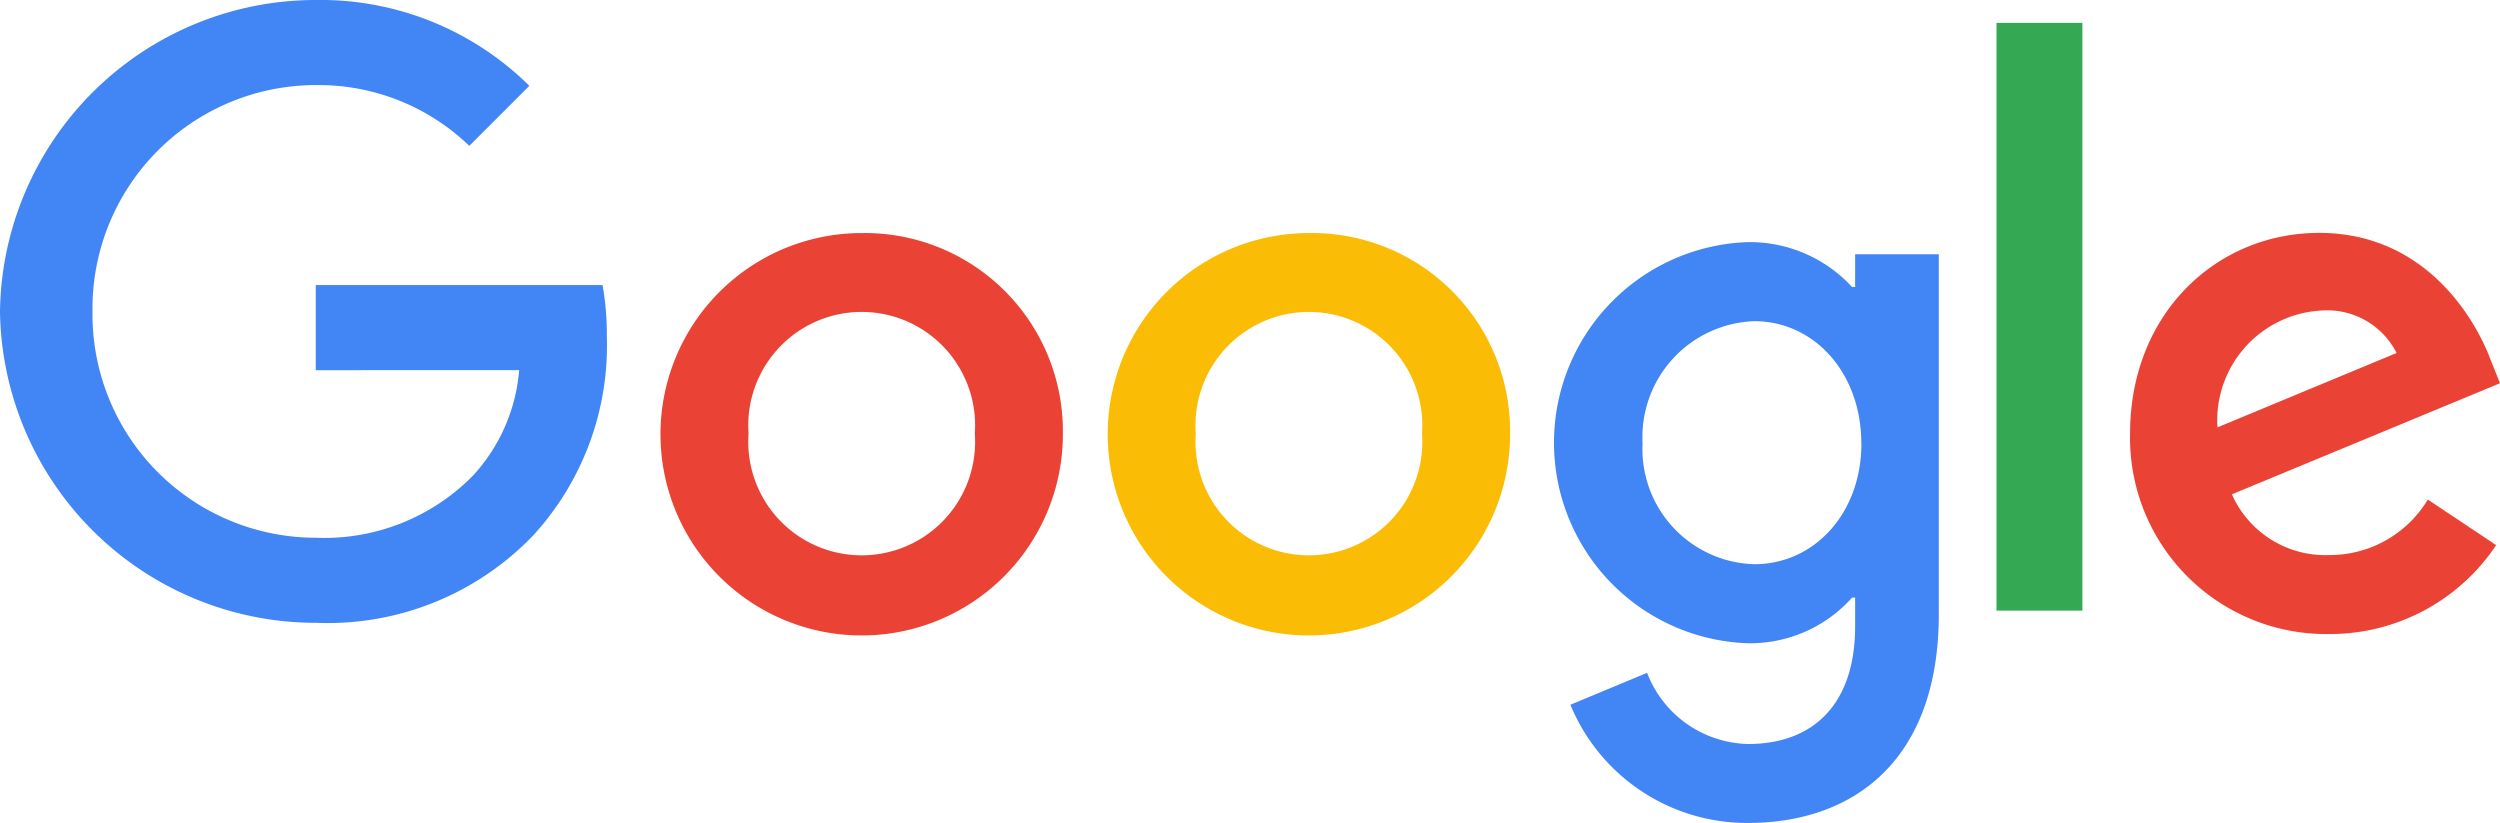
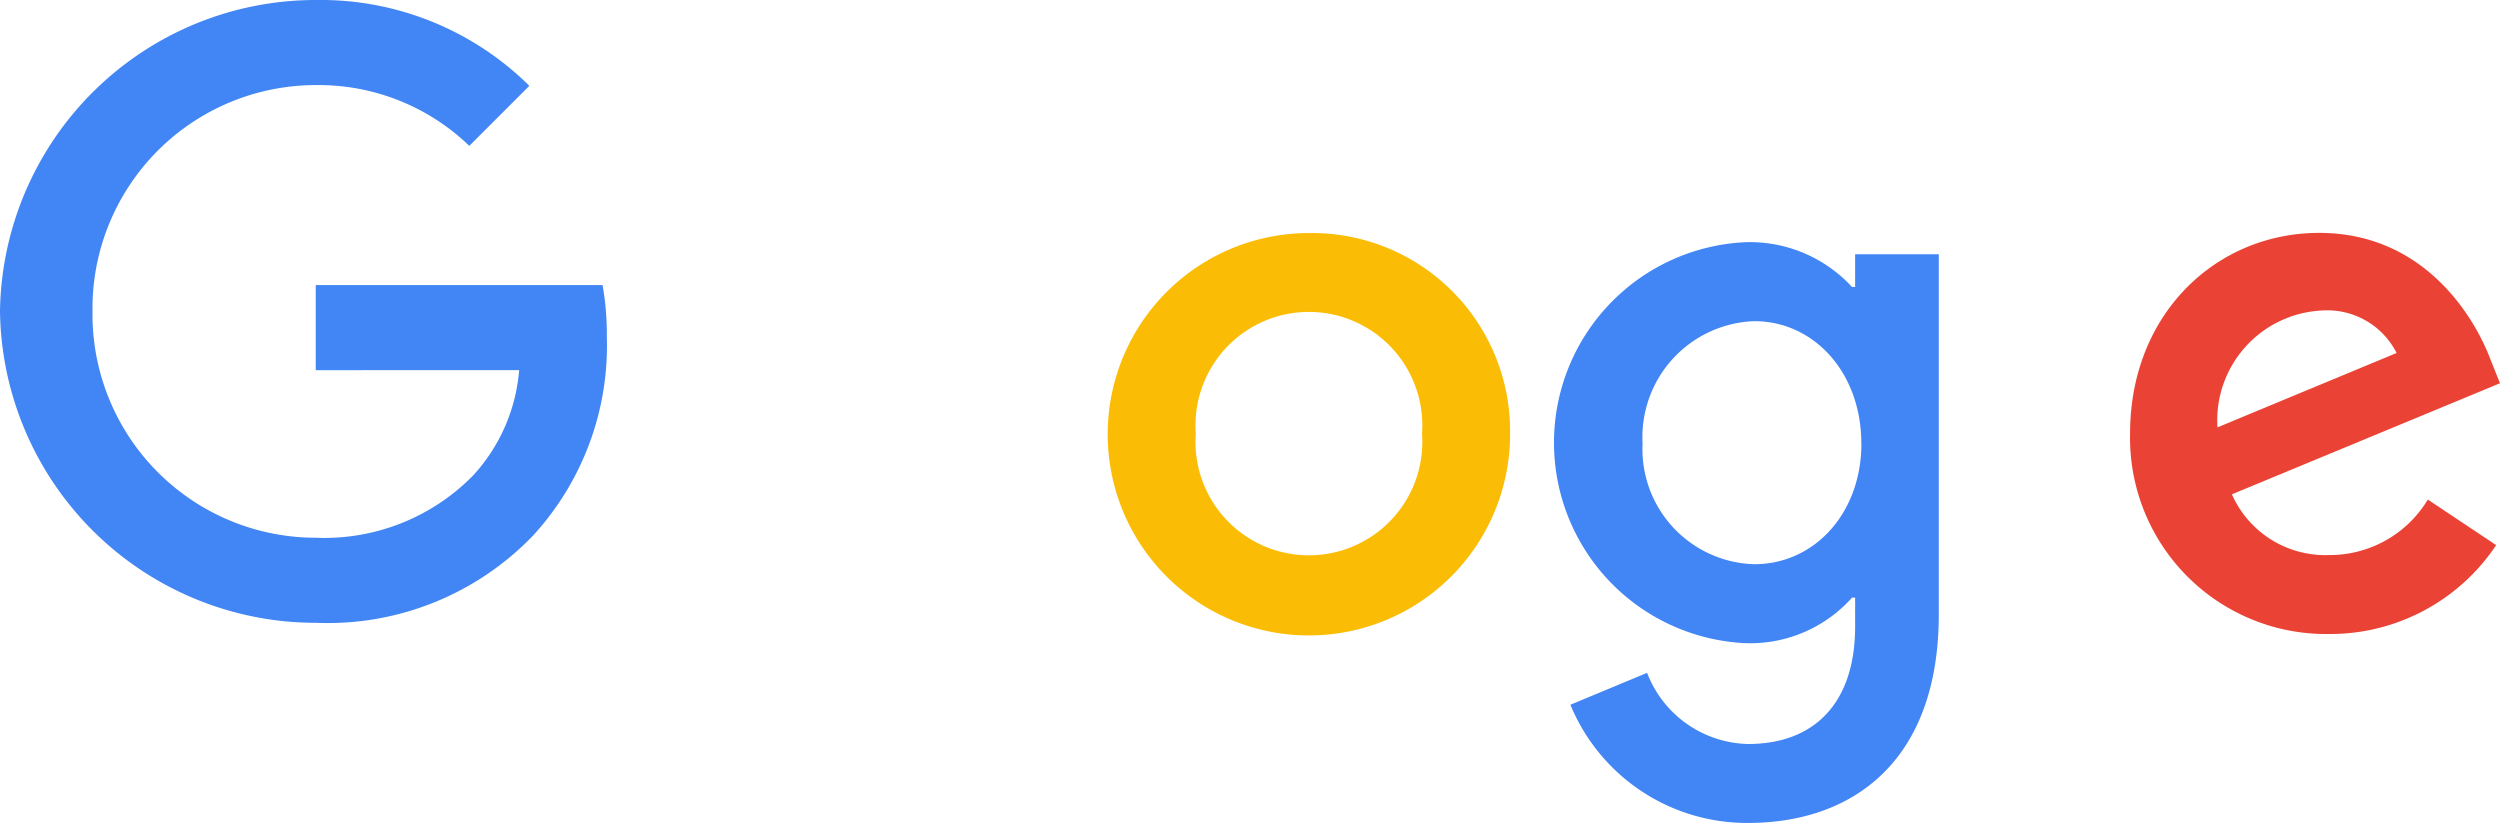
<svg xmlns="http://www.w3.org/2000/svg" width="103.246" height="33.986" viewBox="0 0 103.246 33.986">
  <g id="Google_2015_logo" transform="translate(-0.36 -0.47)">
-     <path id="Path_249143" data-name="Path 249143" d="M87.868,33.283A8.309,8.309,0,1,1,79.559,25,8.18,8.18,0,0,1,87.868,33.283Zm-3.637,0a4.684,4.684,0,1,0-9.343,0,4.684,4.684,0,1,0,9.343,0Z" transform="translate(-43.613 -14.905)" fill="#ea4335" />
    <path id="Path_249144" data-name="Path 249144" d="M135.868,33.283A8.309,8.309,0,1,1,127.559,25,8.18,8.18,0,0,1,135.868,33.283Zm-3.637,0a4.684,4.684,0,1,0-9.343,0,4.684,4.684,0,1,0,9.343,0Z" transform="translate(-73.144 -14.905)" fill="#fbbc05" />
    <path id="Path_249145" data-name="Path 249145" d="M183.108,25.5V40.37c0,6.117-3.607,8.615-7.872,8.615a7.888,7.888,0,0,1-7.342-4.881l3.167-1.318a4.575,4.575,0,0,0,4.171,2.939c2.73,0,4.421-1.684,4.421-4.855V39.68h-.127a5.639,5.639,0,0,1-4.362,1.882,8.288,8.288,0,0,1,0-16.562,5.74,5.74,0,0,1,4.362,1.852h.127V25.5h3.454Zm-3.2,7.812c0-2.917-1.946-5.049-4.421-5.049a4.789,4.789,0,0,0-4.612,5.049A4.754,4.754,0,0,0,175.49,38.3C177.966,38.3,179.912,36.2,179.912,33.313Z" transform="translate(-102.679 -14.529)" fill="#4285f4" />
-     <path id="Path_249146" data-name="Path 249146" d="M219.048,3V27.273H215.5V3Z" transform="translate(-132.688 -1.585)" fill="#34a853" />
+     <path id="Path_249146" data-name="Path 249146" d="M219.048,3V27.273V3Z" transform="translate(-132.688 -1.585)" fill="#34a853" />
    <path id="Path_249147" data-name="Path 249147" d="M241.387,36l2.823,1.882a8.244,8.244,0,0,1-6.9,3.671,8.1,8.1,0,0,1-8.219-8.283c0-4.926,3.544-8.283,7.812-8.283,4.3,0,6.4,3.421,7.088,5.269l.377.941-11.072,4.586a4.215,4.215,0,0,0,4.014,2.509A4.727,4.727,0,0,0,241.387,36Zm-8.69-2.98,7.4-3.073a3.207,3.207,0,0,0-3.073-1.755A4.543,4.543,0,0,0,232.7,33.023Z" transform="translate(-140.762 -14.899)" fill="#ea4335" />
    <path id="Path_249148" data-name="Path 249148" d="M13.4,15.758V12.244H25.245a11.643,11.643,0,0,1,.176,2.121,11.6,11.6,0,0,1-3.043,8.219,11.76,11.76,0,0,1-8.97,3.607A13.042,13.042,0,0,1,.36,13.331,13.042,13.042,0,0,1,13.408.47a12.255,12.255,0,0,1,8.813,3.544l-2.48,2.48A8.957,8.957,0,0,0,13.4,3.984,9.226,9.226,0,0,0,4.18,13.331,9.226,9.226,0,0,0,13.4,22.678,8.6,8.6,0,0,0,19.9,20.105a7.283,7.283,0,0,0,1.9-4.35Z" transform="translate(0)" fill="#4285f4" />
  </g>
</svg>